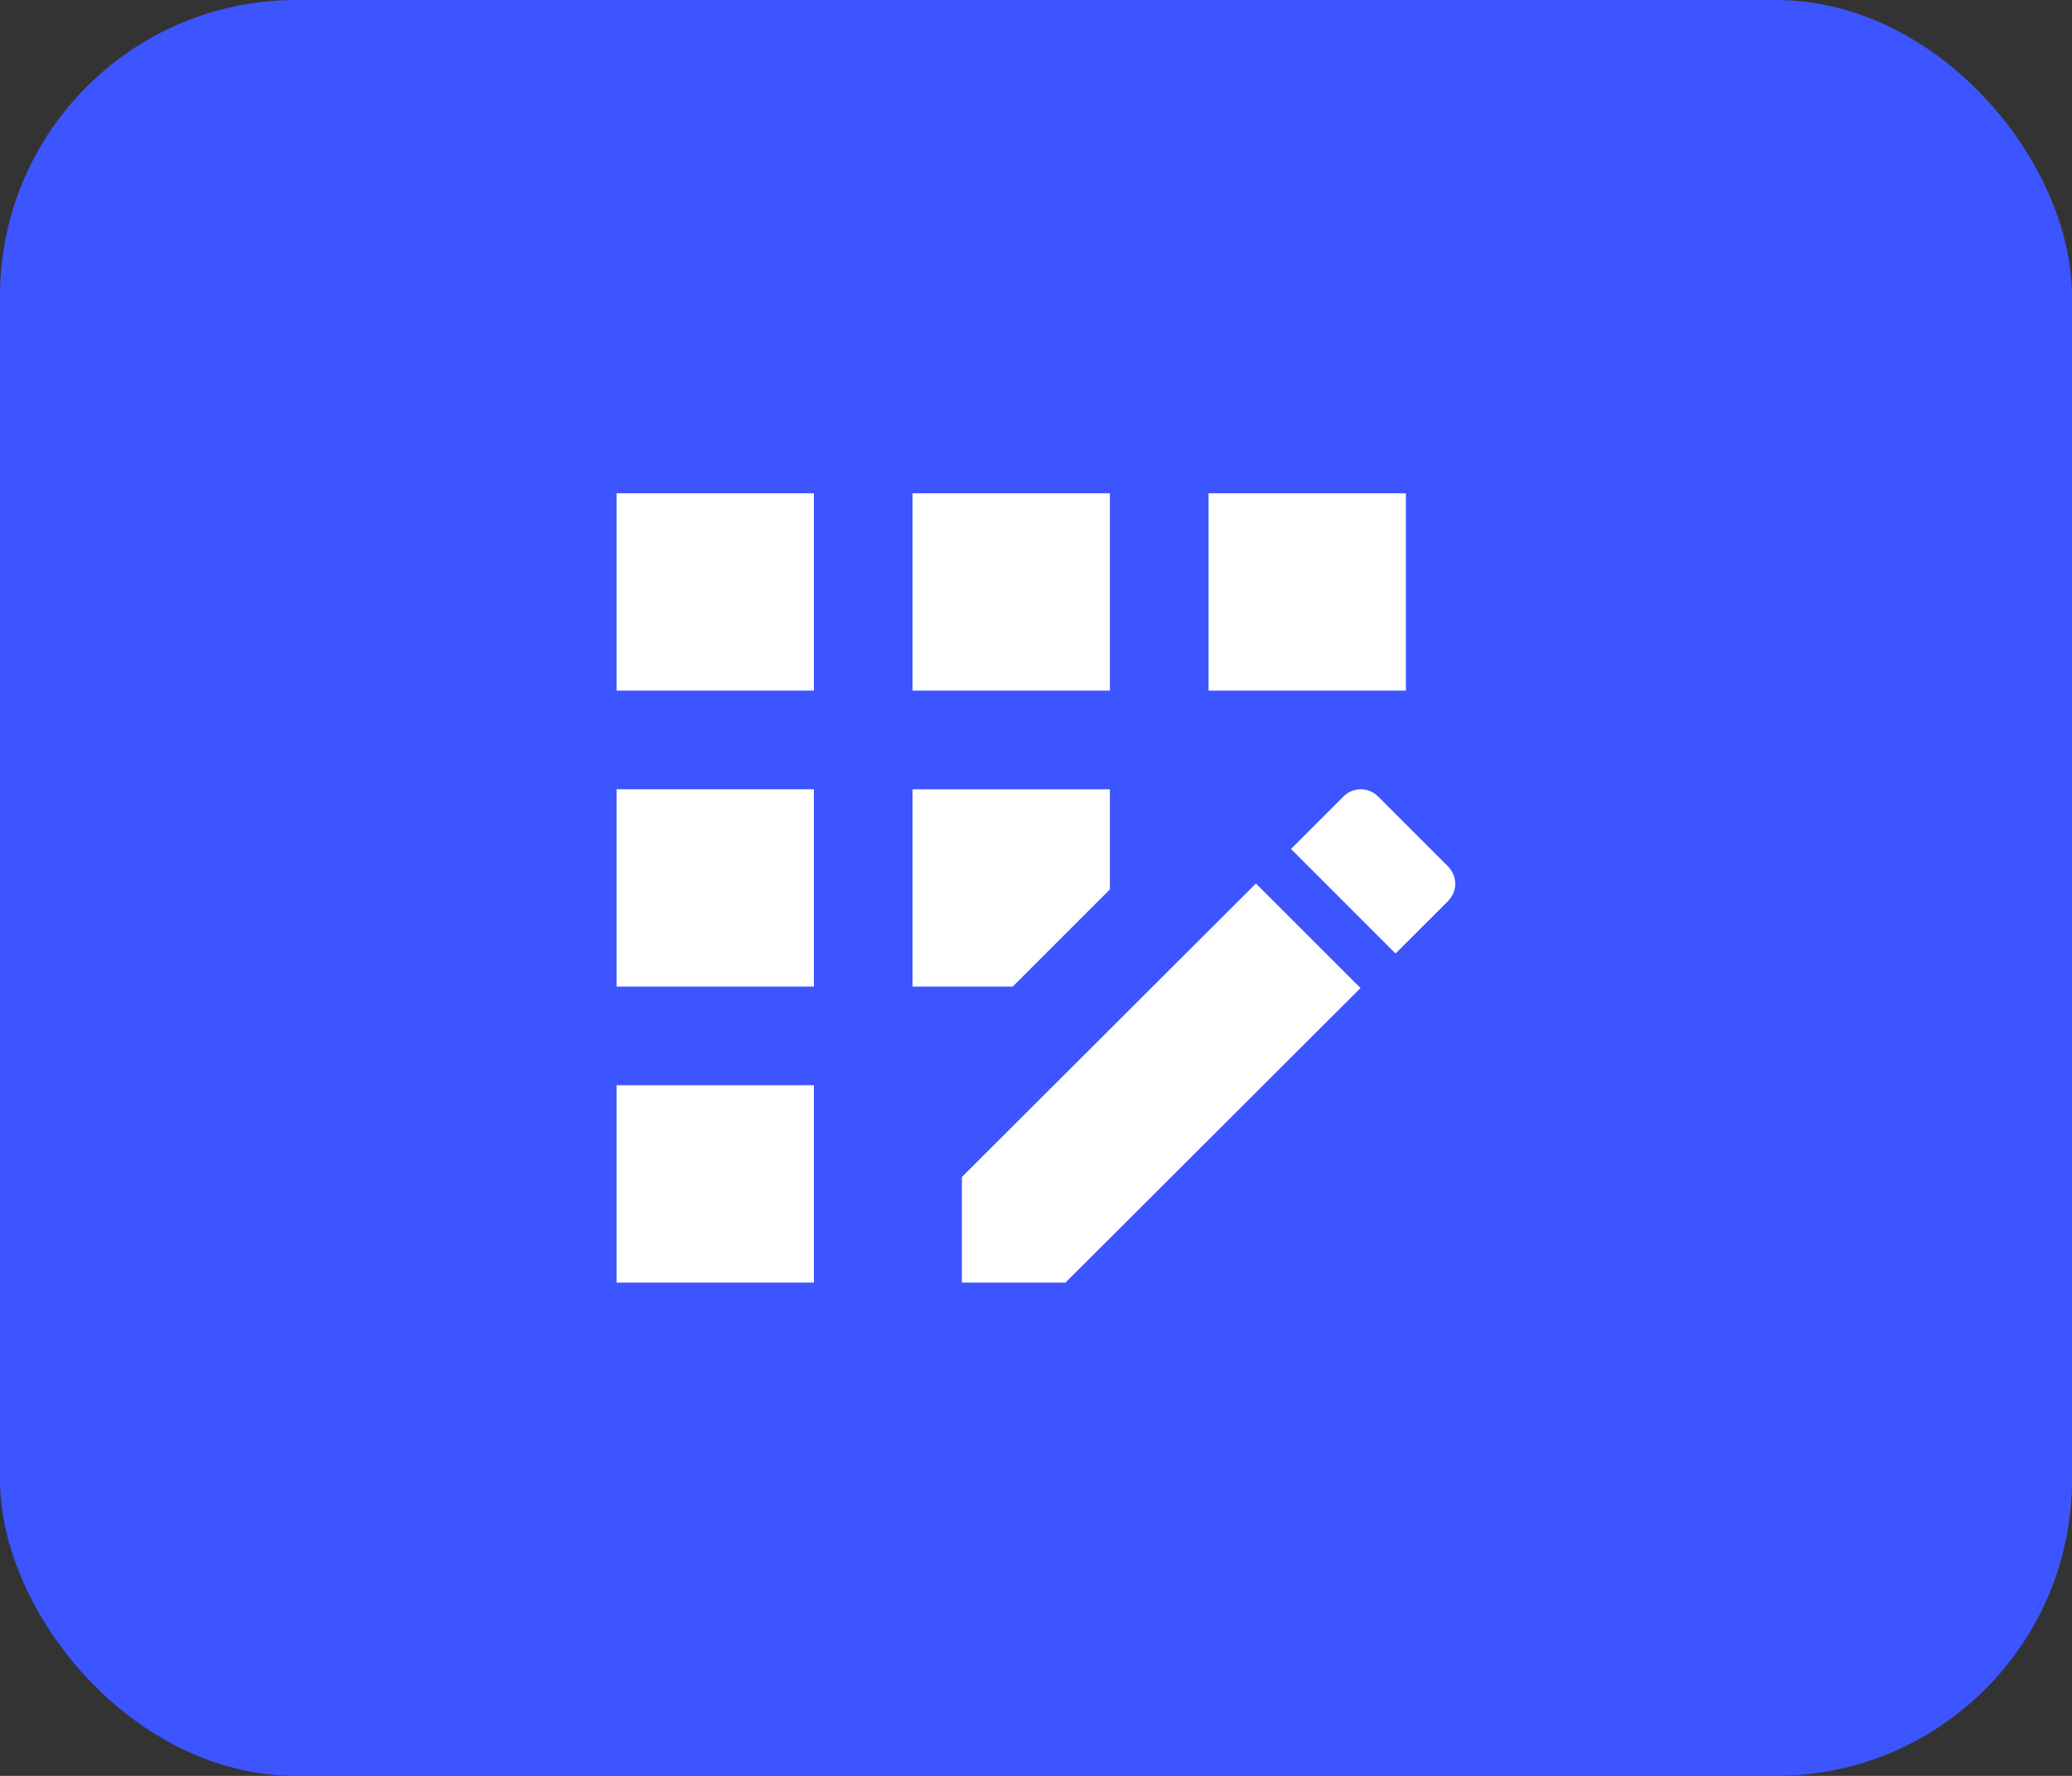
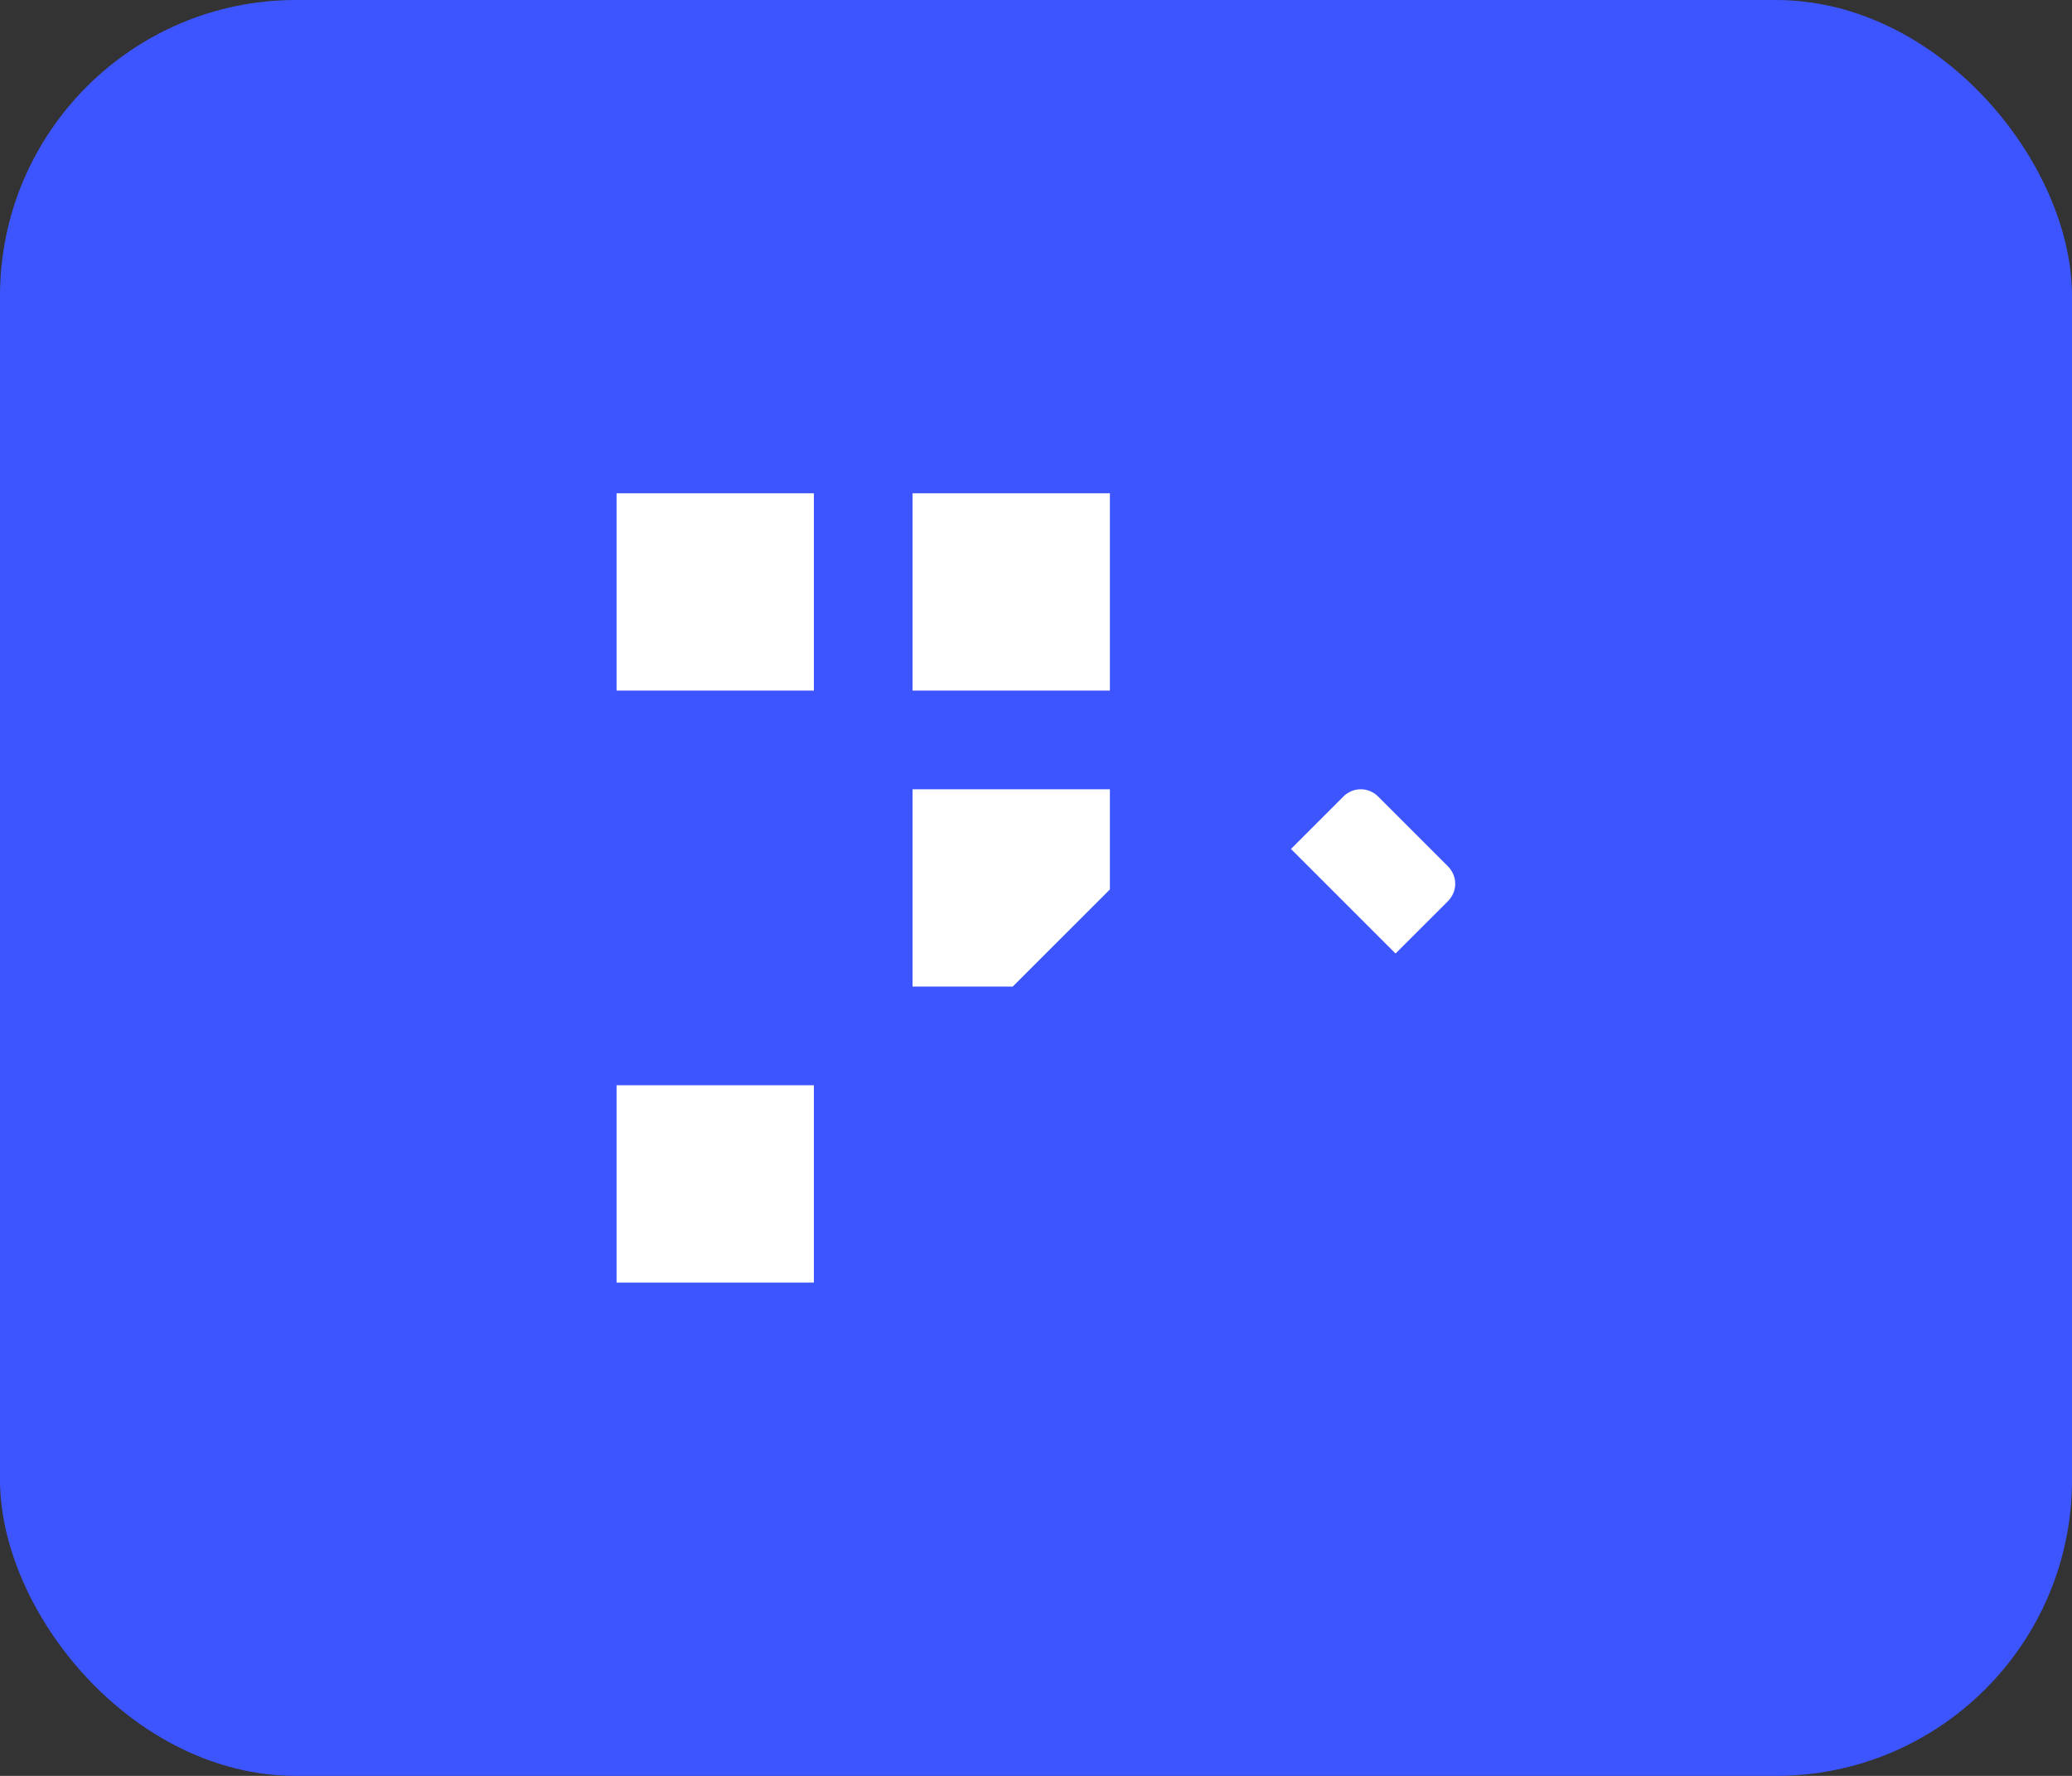
<svg xmlns="http://www.w3.org/2000/svg" width="56" height="48" viewBox="0 0 56 48" fill="none">
  <rect x="0" y="0" width="56" height="48" fill="#333333" stroke="none" />
  <rect width="56" height="48" rx="8" fill="#3C55FF" />
  <path d="M29.997 13.333H24.664V18.666H29.997V13.333Z" fill="white" />
  <path d="M21.997 29.333H16.664V34.666H21.997V29.333Z" fill="white" />
-   <path d="M21.997 21.333H16.664V26.666H21.997V21.333Z" fill="white" />
  <path d="M21.997 13.333H16.664V18.666H21.997V13.333Z" fill="white" />
-   <path d="M37.997 13.333H32.664V18.666H37.997V13.333Z" fill="white" />
-   <path d="M25.997 31.813V34.666H28.797L36.771 26.706L33.944 23.88L25.997 31.813Z" fill="white" />
  <path d="M29.997 24.04V21.333H24.664V26.666H27.371L29.997 24.04Z" fill="white" />
  <path d="M39.131 23.413L37.251 21.533C36.984 21.266 36.571 21.266 36.304 21.533L34.891 22.946L37.717 25.773L39.131 24.36C39.397 24.093 39.397 23.68 39.131 23.413Z" fill="white" />
</svg>